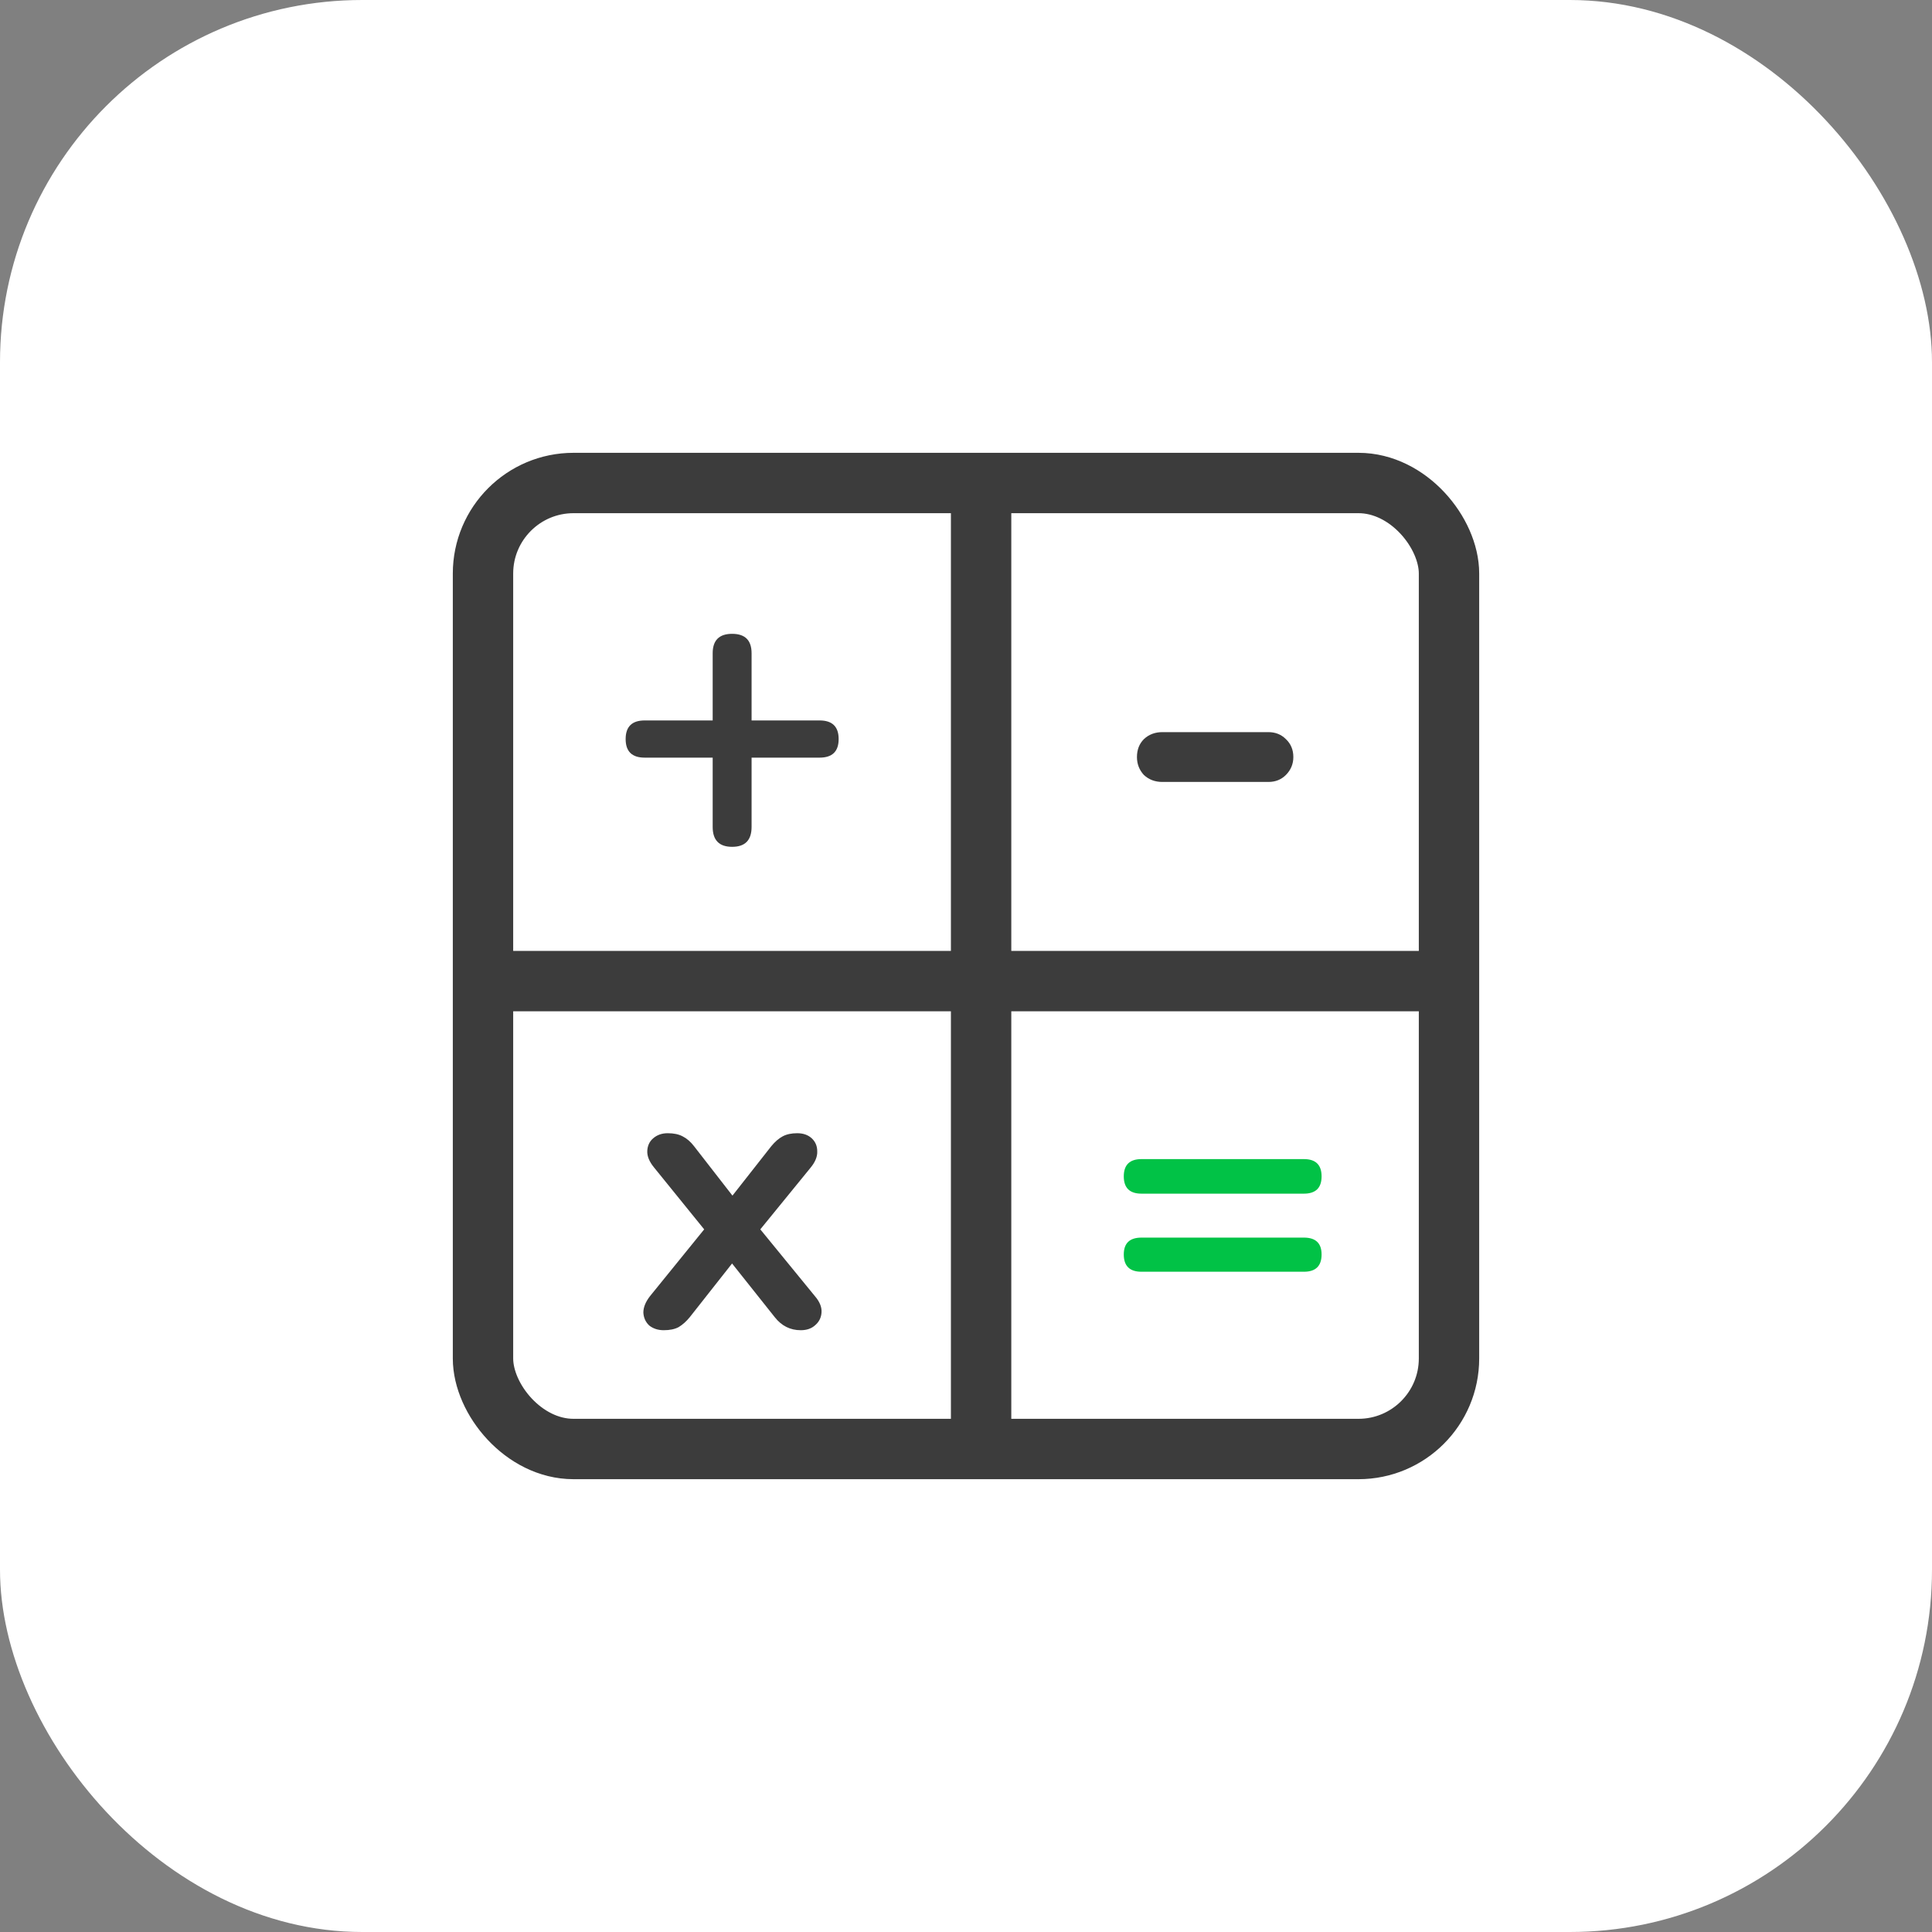
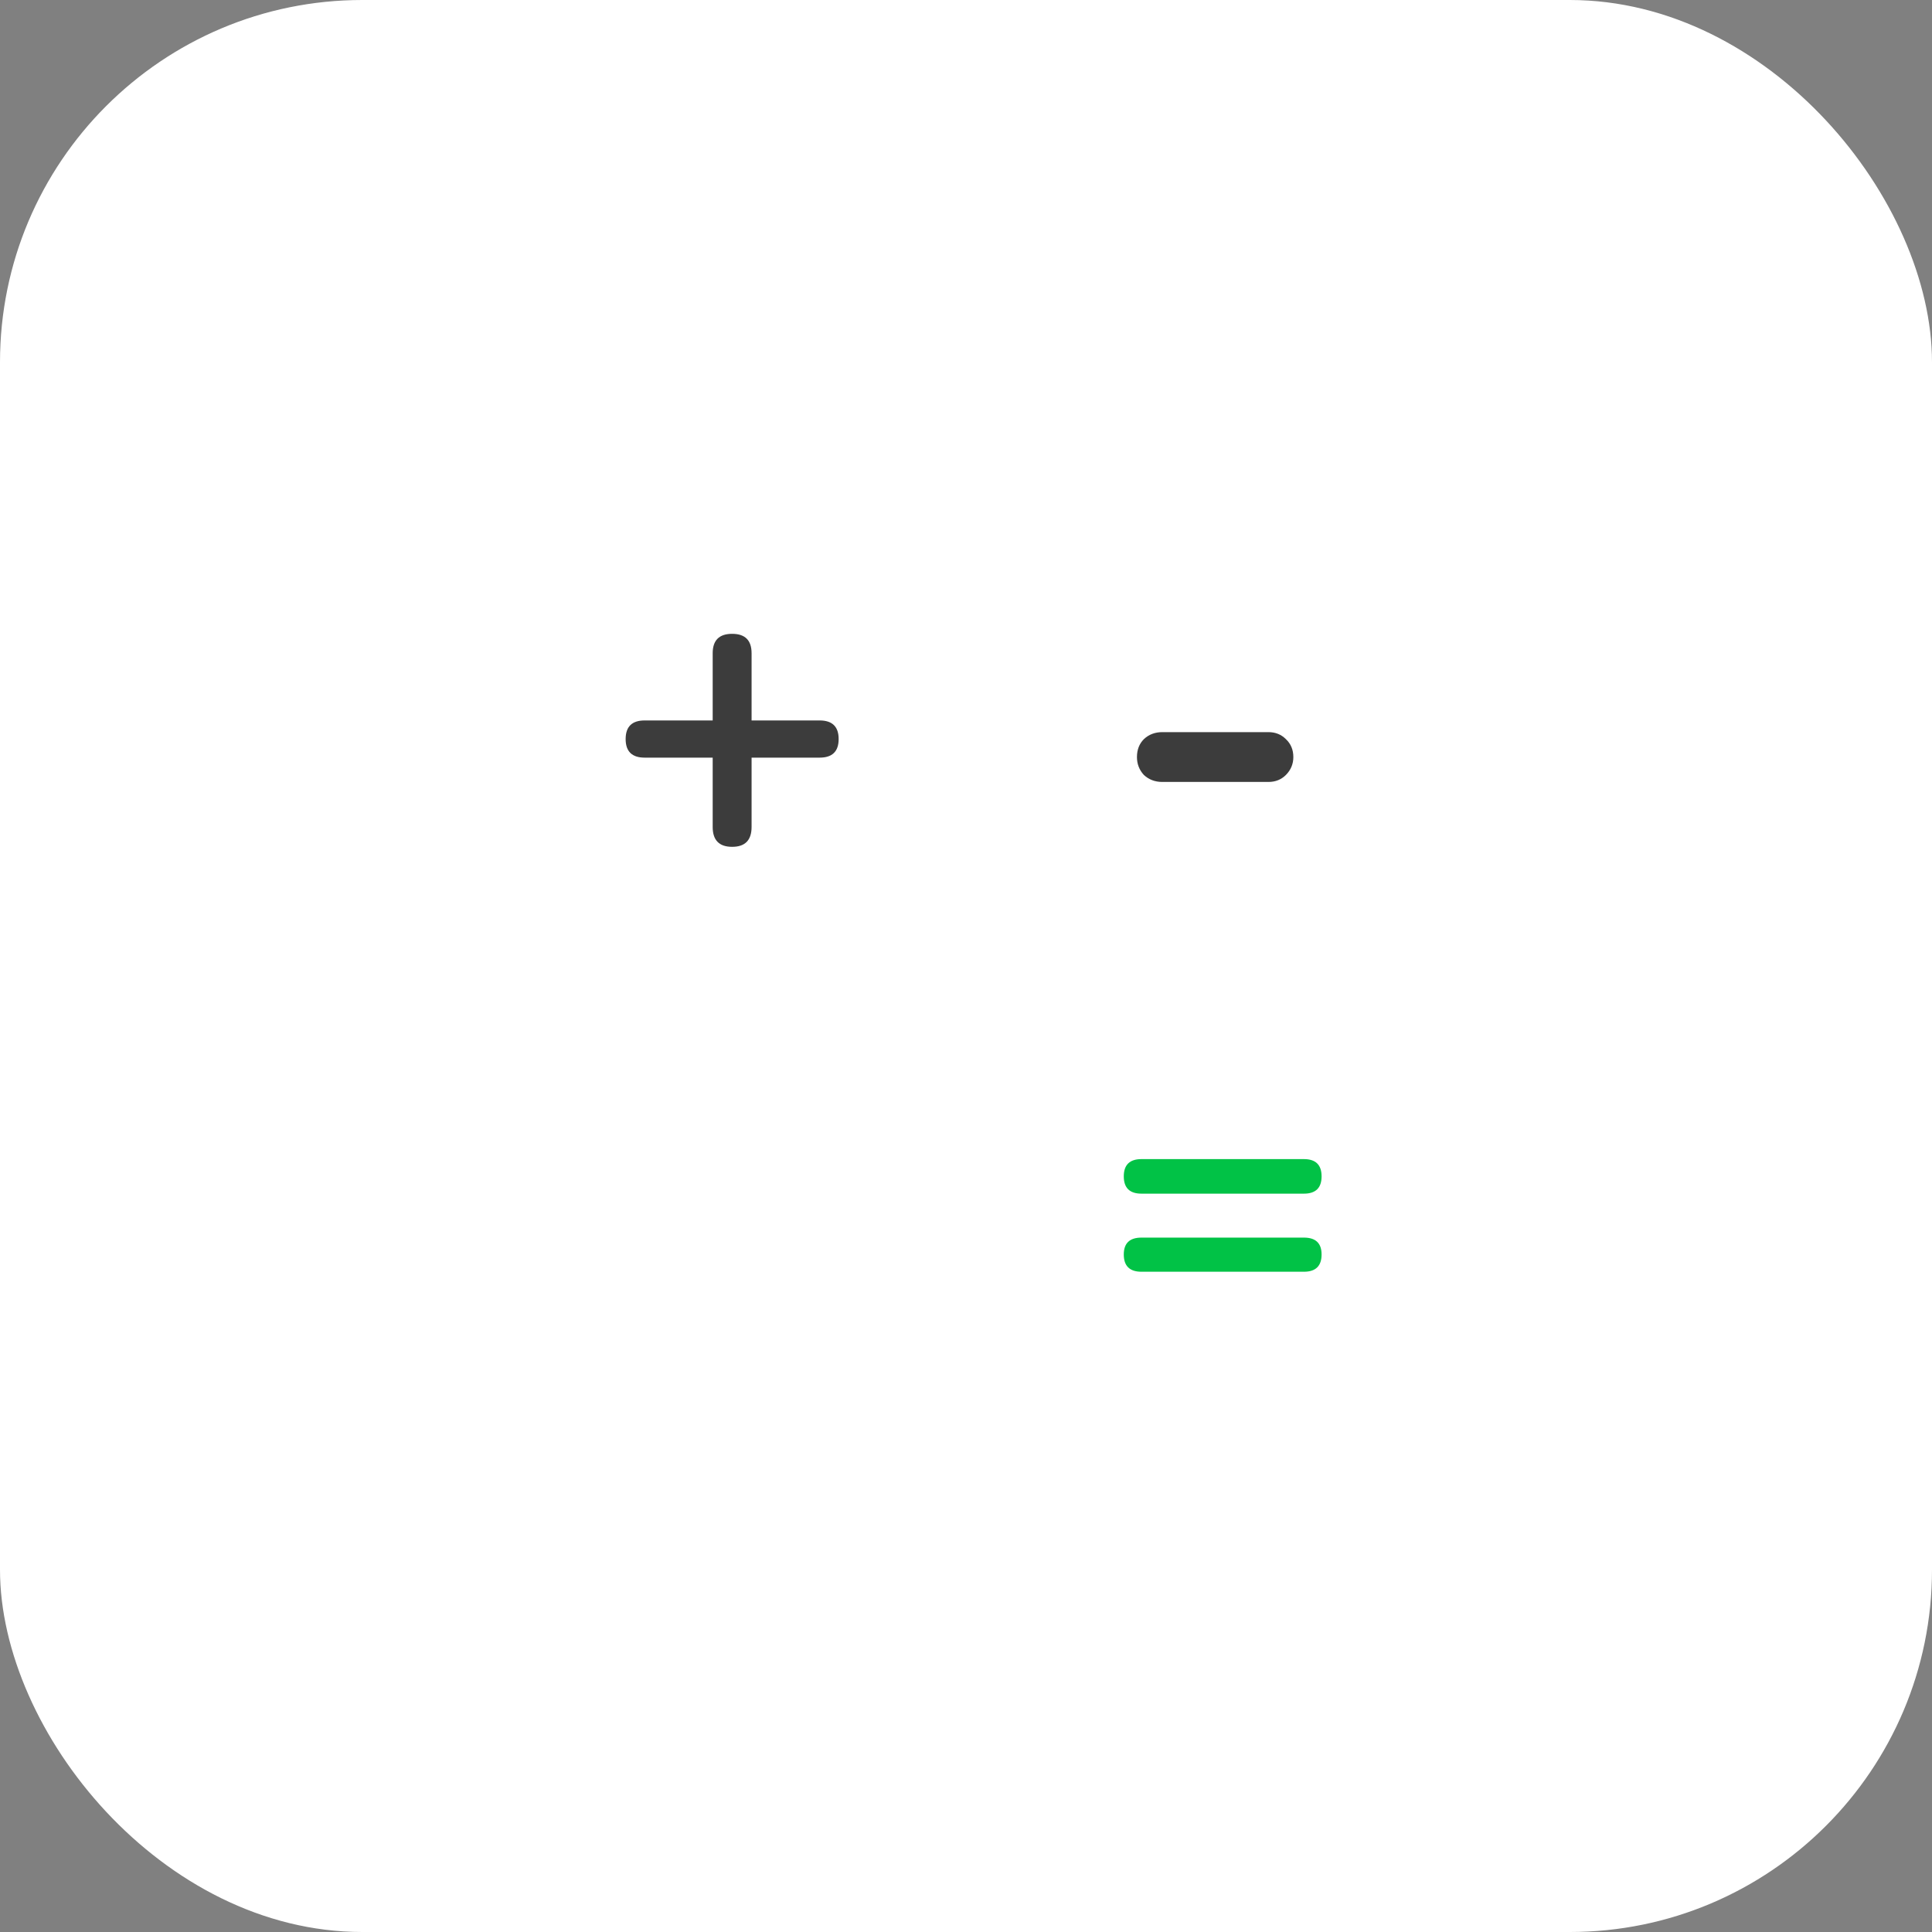
<svg xmlns="http://www.w3.org/2000/svg" width="60" height="60" viewBox="0 0 60 60" fill="none">
  <rect x="0" y="0" width="60" height="60" fill="#808080" stroke="none" />
  <rect width="60" height="60" rx="11.25" fill="white" />
-   <rect x="15" y="15" width="30" height="30" rx="2.812" fill="white" stroke="#3C3C3C" stroke-width="1.875" />
-   <line x1="15" y1="30.469" x2="45" y2="30.469" stroke="#3C3C3C" stroke-width="1.875" />
-   <line x1="30.469" y1="15" x2="30.469" y2="45" stroke="#3C3C3C" stroke-width="1.875" />
  <path d="M22.737 26.299C22.335 26.299 22.133 26.093 22.133 25.682V23.529H20.02C19.627 23.529 19.43 23.337 19.43 22.952C19.43 22.567 19.627 22.374 20.02 22.374H22.133V20.287C22.133 19.885 22.335 19.684 22.737 19.684C23.14 19.684 23.341 19.885 23.341 20.287V22.374H25.454C25.848 22.374 26.045 22.567 26.045 22.952C26.045 23.337 25.848 23.529 25.454 23.529H23.341V25.682C23.341 26.093 23.14 26.299 22.737 26.299Z" fill="#3C3C3C" />
  <path d="M36.097 24.284C35.871 24.284 35.68 24.212 35.525 24.068C35.381 23.913 35.309 23.727 35.309 23.511C35.309 23.284 35.381 23.098 35.525 22.954C35.68 22.809 35.871 22.737 36.097 22.737H39.392C39.609 22.737 39.789 22.809 39.934 22.954C40.088 23.098 40.166 23.284 40.166 23.511C40.166 23.727 40.088 23.913 39.934 24.068C39.789 24.212 39.609 24.284 39.392 24.284H36.097Z" fill="#3C3C3C" />
-   <path d="M20.614 41.311C20.436 41.311 20.285 41.262 20.163 41.165C20.049 41.059 19.989 40.925 19.98 40.763C19.98 40.6 20.049 40.429 20.188 40.251L21.869 38.179L20.309 36.253C20.163 36.074 20.094 35.904 20.102 35.741C20.11 35.579 20.171 35.449 20.285 35.351C20.407 35.246 20.557 35.193 20.736 35.193C20.923 35.193 21.077 35.225 21.199 35.29C21.329 35.355 21.447 35.457 21.553 35.595L22.747 37.131L23.954 35.595C24.067 35.457 24.185 35.355 24.307 35.29C24.429 35.225 24.579 35.193 24.758 35.193C24.945 35.193 25.095 35.246 25.209 35.351C25.323 35.457 25.38 35.591 25.38 35.754C25.388 35.916 25.319 36.087 25.172 36.265L23.612 38.179L25.306 40.251C25.453 40.421 25.522 40.588 25.514 40.75C25.506 40.913 25.441 41.047 25.319 41.153C25.205 41.258 25.055 41.311 24.868 41.311C24.543 41.311 24.274 41.177 24.063 40.909L22.735 39.239L21.419 40.909C21.313 41.039 21.199 41.14 21.077 41.214C20.956 41.279 20.801 41.311 20.614 41.311Z" fill="#3C3C3C" />
  <path d="M35.449 37.07C35.083 37.07 34.9 36.891 34.9 36.533C34.9 36.176 35.083 35.997 35.449 35.997H40.495C40.86 35.997 41.043 36.176 41.043 36.533C41.043 36.891 40.86 37.07 40.495 37.07H35.449ZM35.449 39.495C35.083 39.495 34.9 39.316 34.9 38.959C34.9 38.609 35.083 38.435 35.449 38.435H40.495C40.86 38.435 41.043 38.609 41.043 38.959C41.043 39.316 40.86 39.495 40.495 39.495H35.449Z" fill="#01C246" />
</svg>